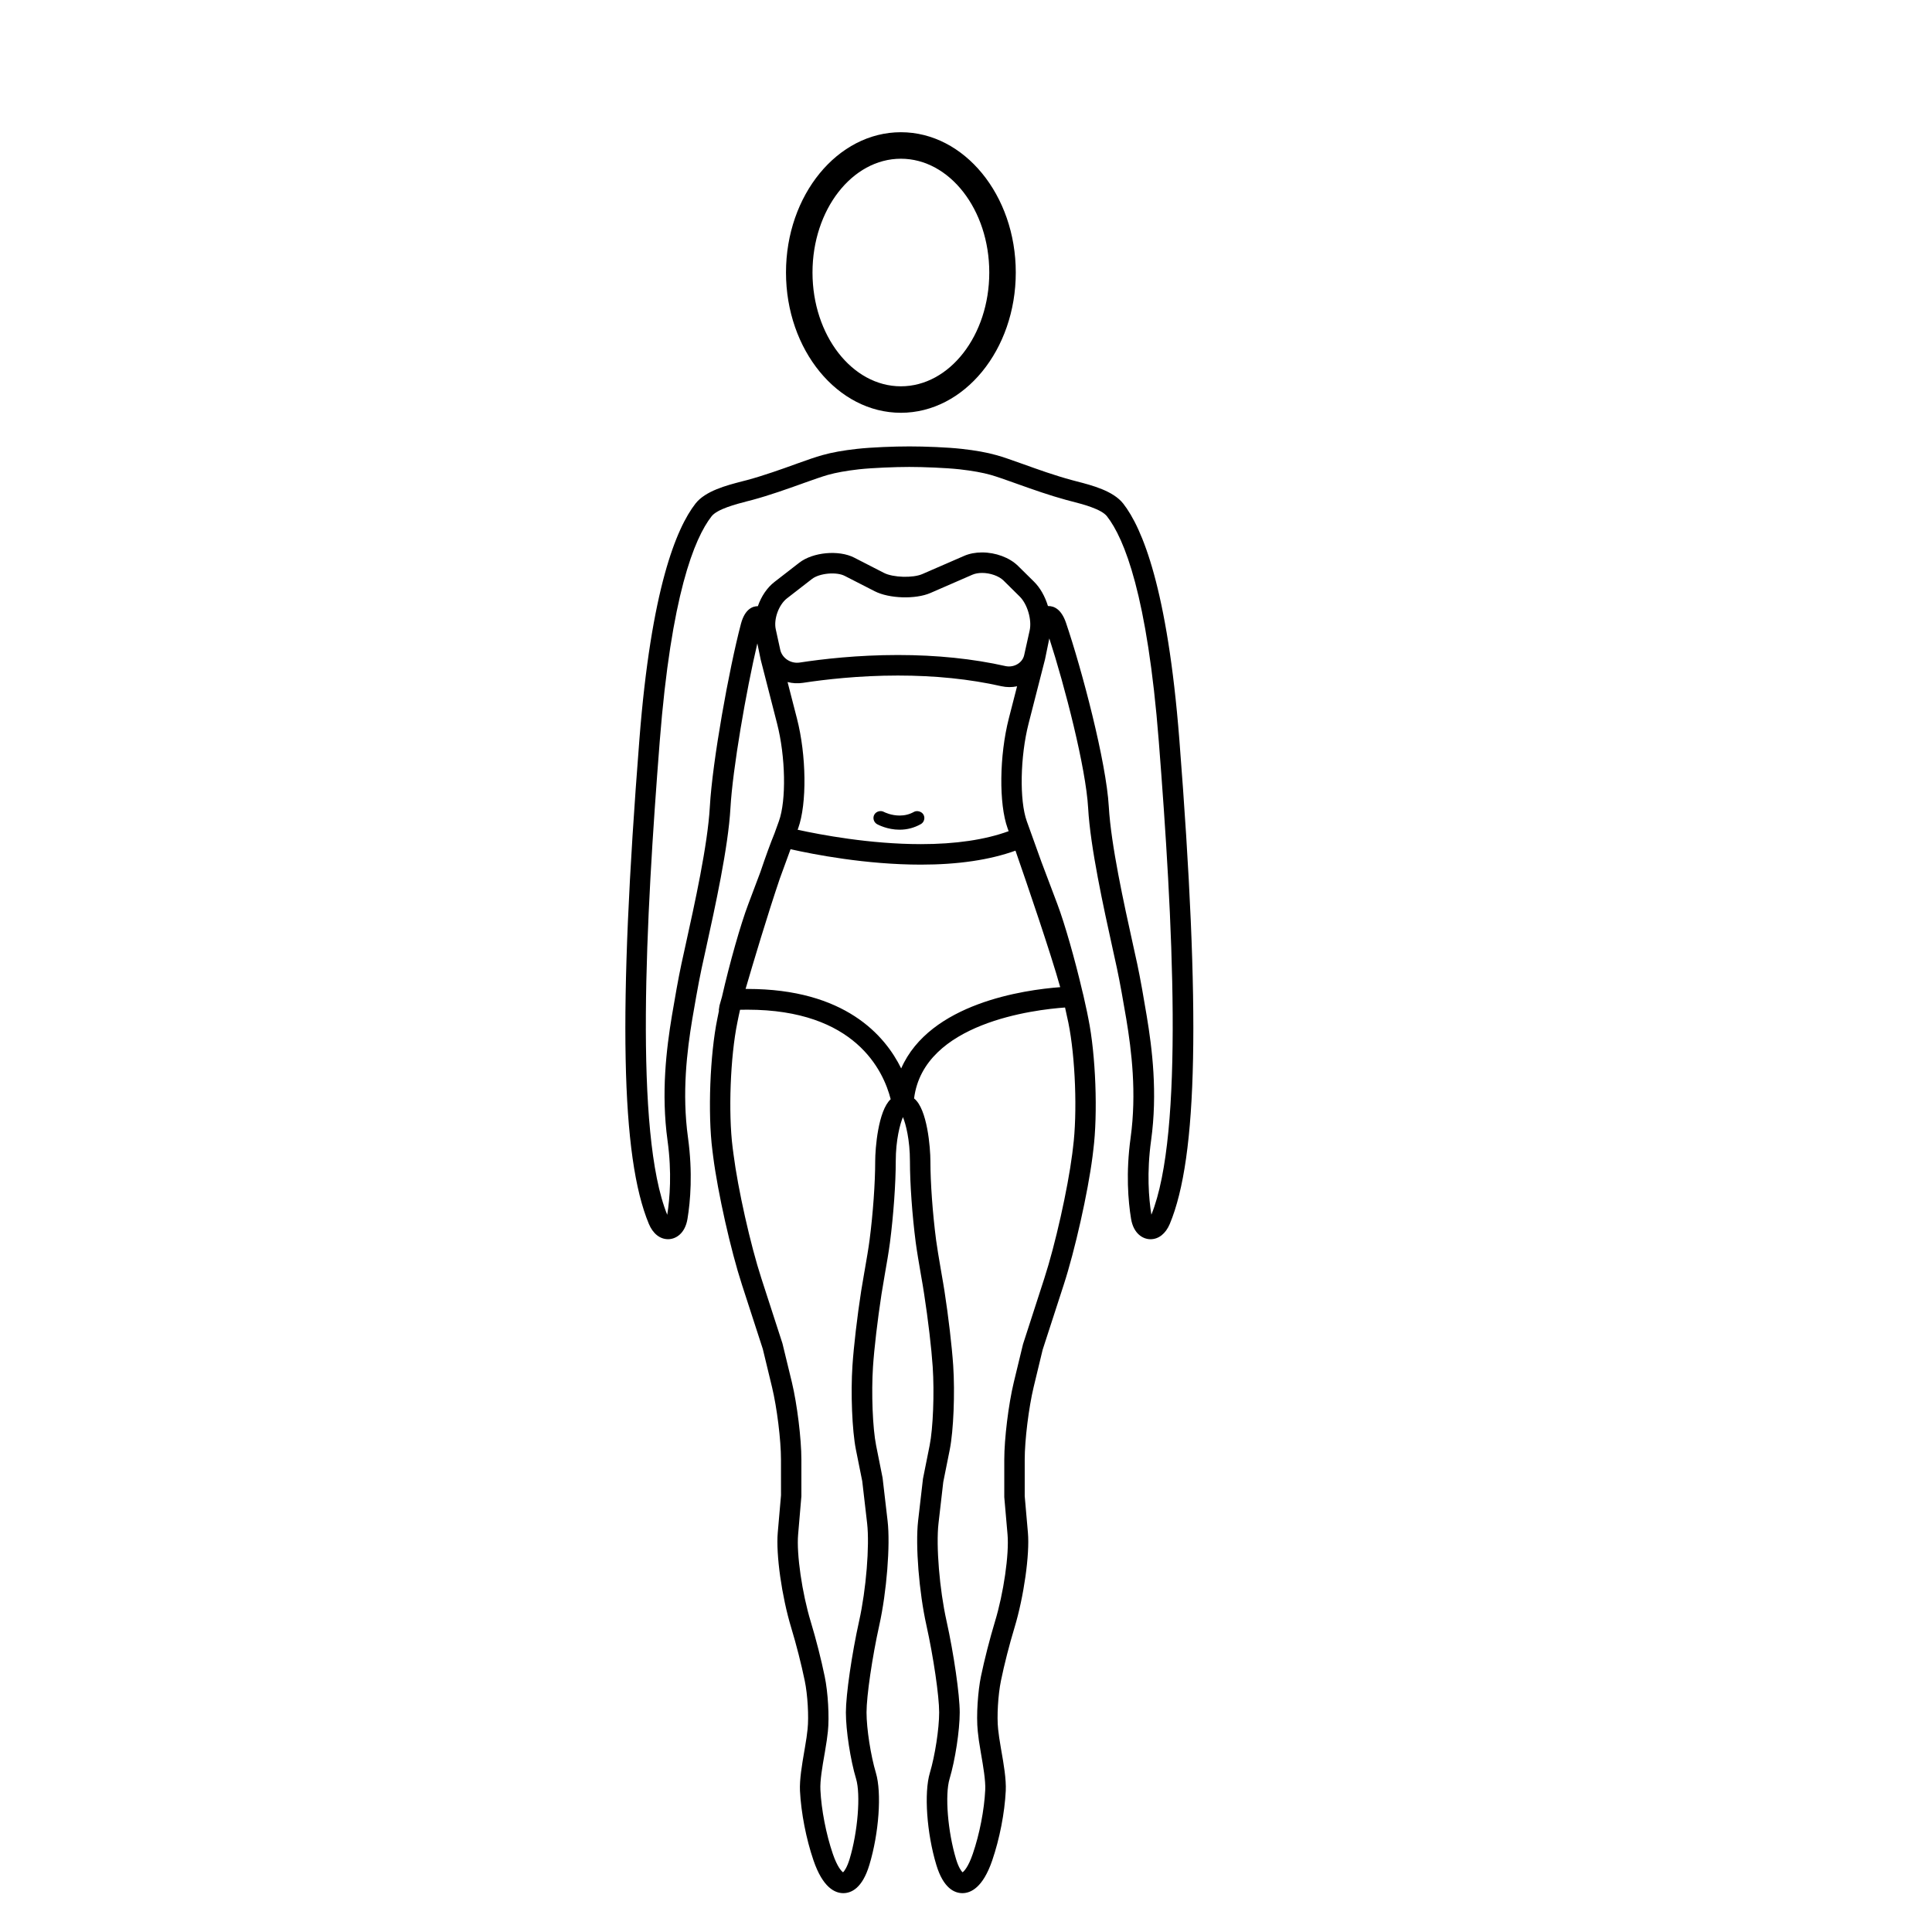
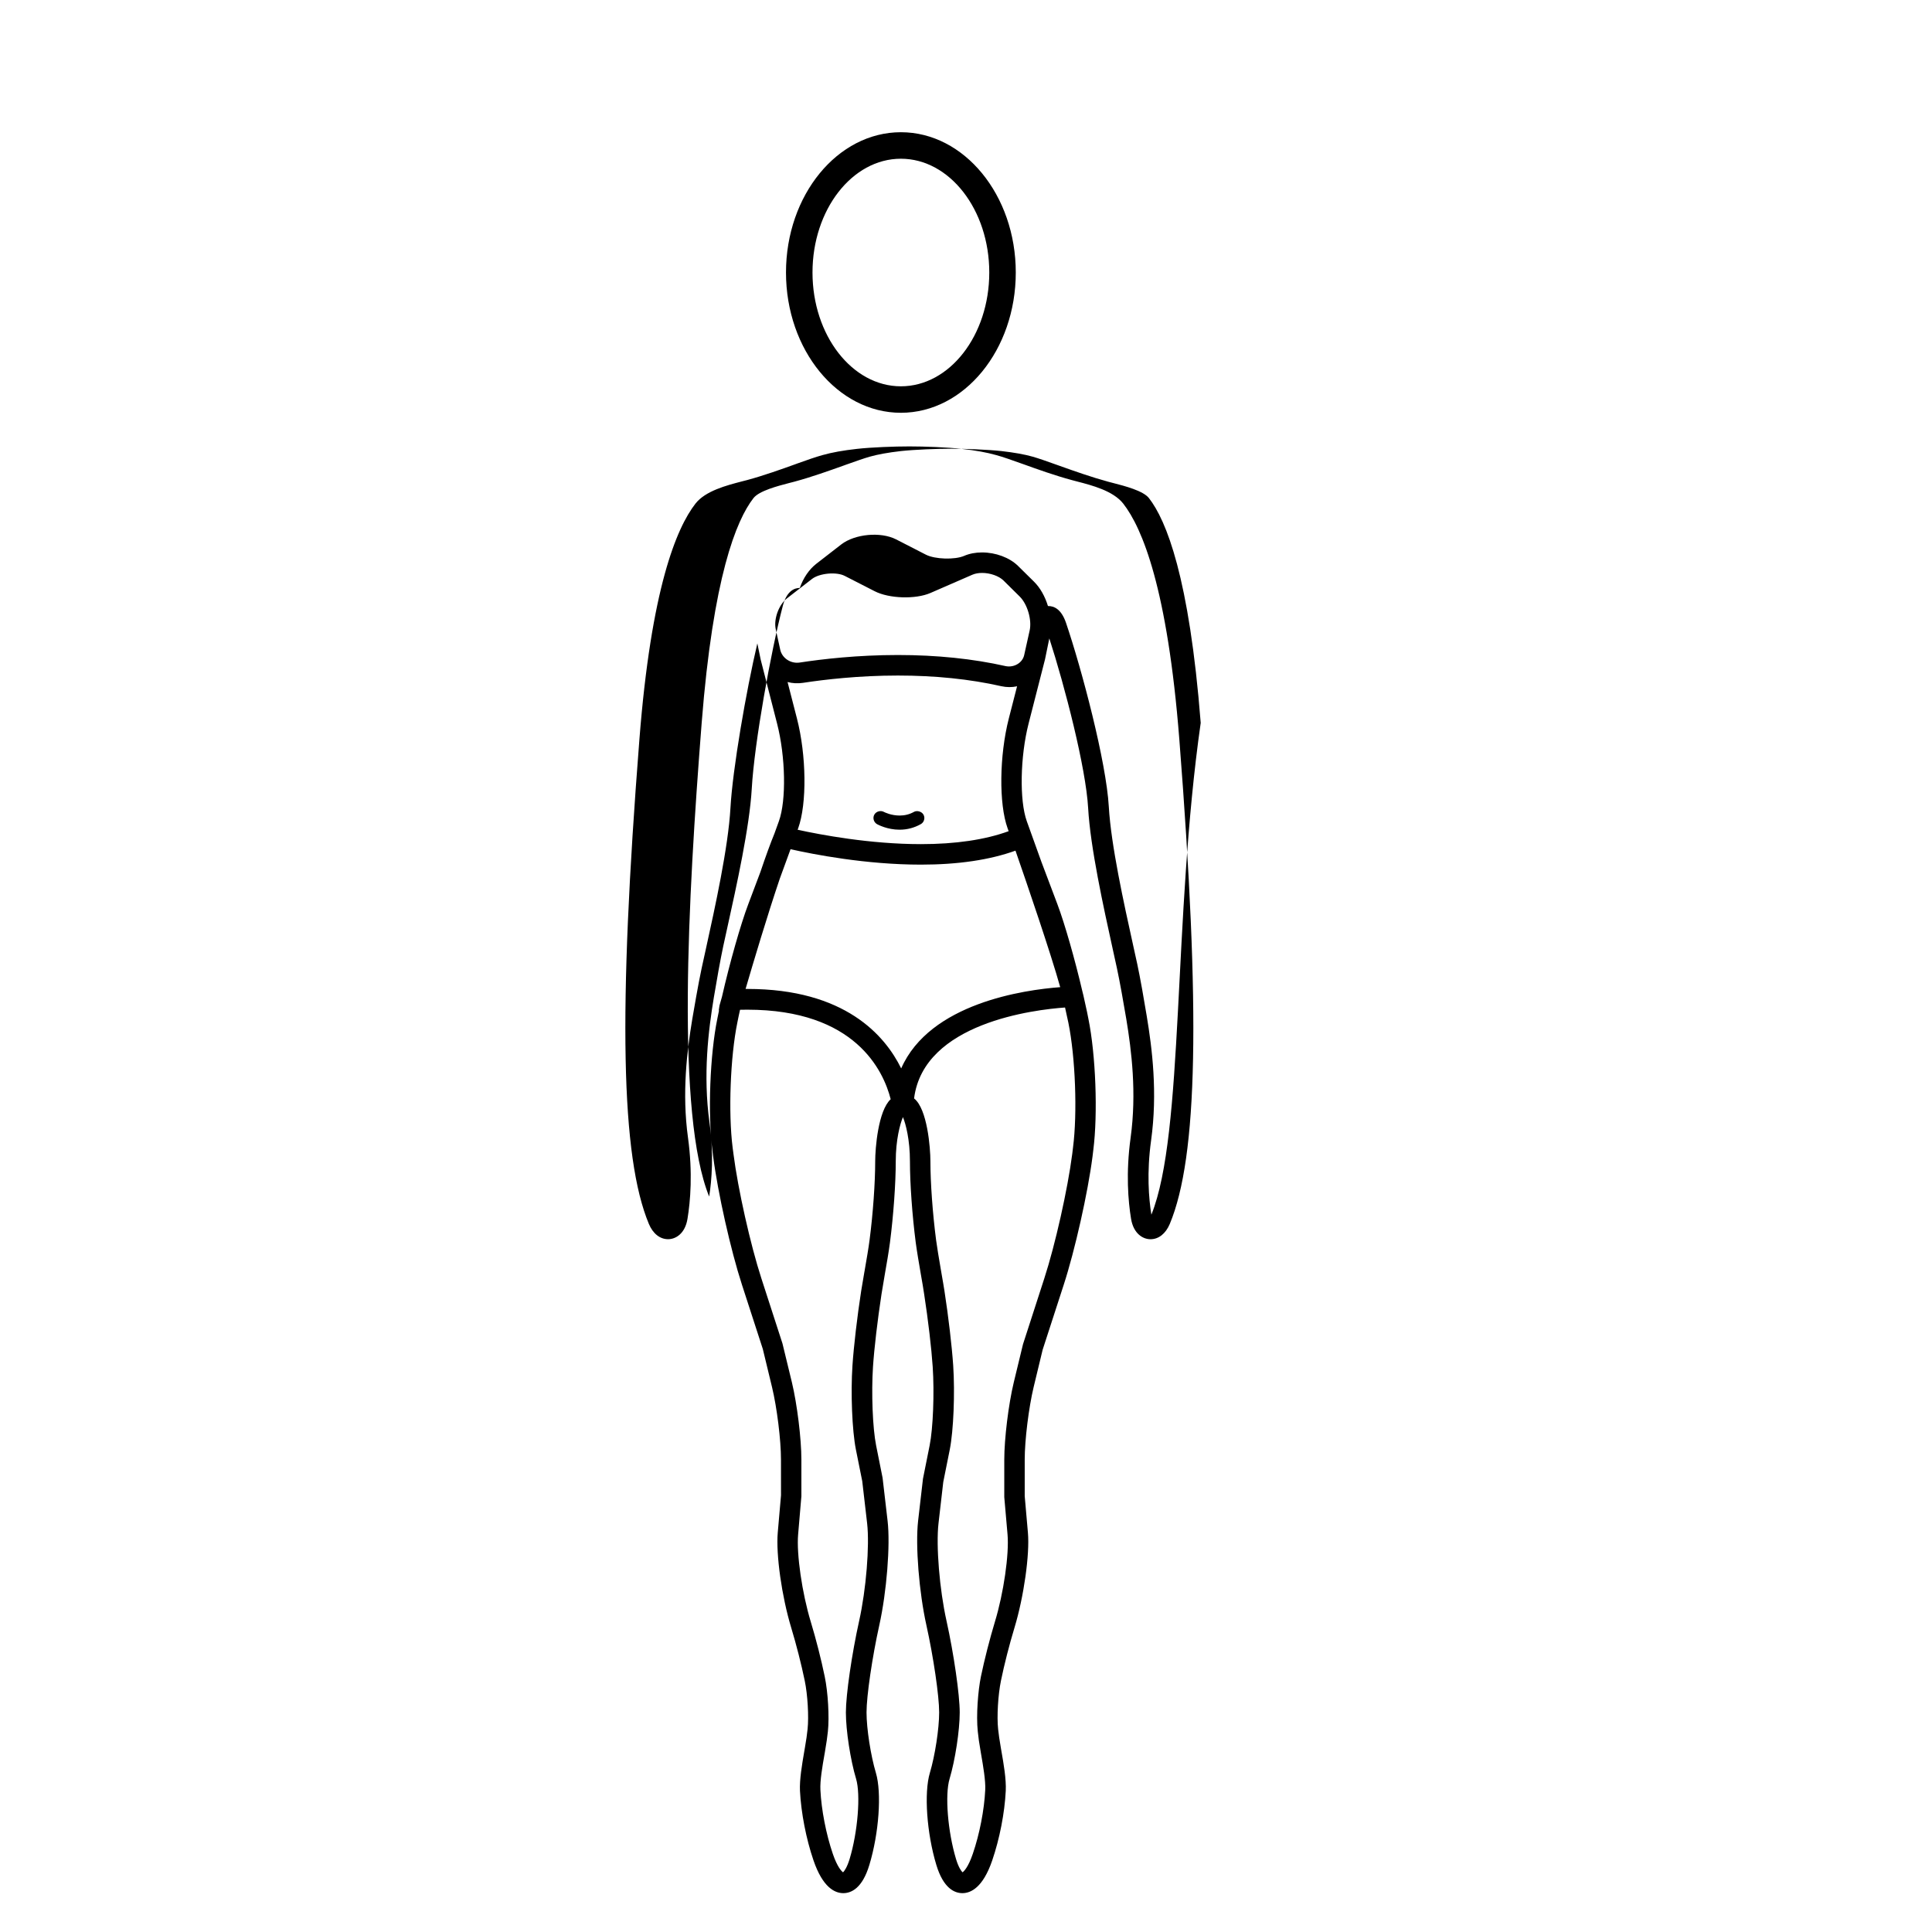
<svg xmlns="http://www.w3.org/2000/svg" version="1.1" id="Capa_1" x="0px" y="0px" width="64px" height="64px" viewBox="0 0 64 64" enable-background="new 0 0 64 64" xml:space="preserve">
-   <path d="M29.843,13.674c2.099,0,3.806-2.084,3.806-4.647S31.942,4.38,29.843,4.38s-3.806,2.084-3.806,4.647  S27.744,13.674,29.843,13.674z M29.843,5.258c1.614,0,2.928,1.69,2.928,3.769s-1.313,3.77-2.928,3.77  c-1.614,0-2.928-1.691-2.928-3.77S28.229,5.258,29.843,5.258z M39.067,24.495c-0.392-4.993-1.227-7.005-1.859-7.813  c-0.334-0.423-1.03-0.604-1.539-0.735L35.5,15.902c-0.565-0.153-1.136-0.358-1.594-0.523l-0.083-0.029  c-0.32-0.114-0.597-0.213-0.816-0.273c-0.318-0.09-0.693-0.157-1.146-0.207c-0.477-0.054-1.235-0.082-1.737-0.082  c-0.502,0-1.261,0.028-1.738,0.082c-0.453,0.05-0.828,0.117-1.145,0.207c-0.226,0.062-0.51,0.163-0.84,0.281l-0.062,0.023  c-0.459,0.165-1.031,0.37-1.59,0.522l-0.172,0.044c-0.51,0.133-1.209,0.314-1.538,0.735c-0.632,0.81-1.468,2.822-1.858,7.813  c-0.707,9.028-0.613,13.828,0.314,16.05c0.135,0.321,0.366,0.505,0.637,0.505c0.245,0,0.561-0.177,0.642-0.675  c0.096-0.583,0.177-1.521,0.017-2.686c-0.206-1.49-0.032-2.884,0.142-3.932c0.045-0.263,0.197-1.159,0.309-1.679l0.136-0.619  c0.314-1.429,0.745-3.386,0.819-4.692c0.072-1.292,0.521-3.882,0.891-5.454l0.112,0.543l0.542,2.114  c0.281,1.093,0.309,2.544,0.06,3.233l-0.148,0.41c-0.133,0.324-0.289,0.753-0.464,1.271l-0.402,1.067  c-0.255,0.674-0.614,1.938-0.872,3.07l-0.082,0.289l-0.025,0.159h0.01l-0.055,0.271c-0.246,1.193-0.32,3.148-0.166,4.358  l0.027,0.215c0.154,1.201,0.582,3.106,0.954,4.248l0.69,2.126l0.306,1.266c0.163,0.677,0.296,1.752,0.296,2.397l0.001,1.184  l-0.108,1.238c-0.062,0.728,0.132,2.109,0.445,3.145c0.168,0.554,0.336,1.211,0.449,1.759c0.096,0.457,0.139,1.191,0.094,1.605  c-0.01,0.091-0.021,0.184-0.034,0.275c-0.015,0.103-0.034,0.218-0.055,0.341l-0.021,0.123c-0.075,0.437-0.159,0.931-0.142,1.304  c0.037,0.729,0.204,1.591,0.449,2.306c0.307,0.896,0.705,1.083,0.986,1.083c0.266,0,0.631-0.162,0.863-0.933  c0.319-1.051,0.414-2.392,0.217-3.052c-0.171-0.57-0.31-1.468-0.31-2.002c0-0.546,0.19-1.842,0.423-2.889  c0.244-1.103,0.368-2.65,0.275-3.452l-0.166-1.428l-0.215-1.077c-0.115-0.572-0.16-1.74-0.103-2.605  c0.04-0.607,0.151-1.55,0.282-2.405c0.029-0.185,0.068-0.413,0.109-0.652c0.059-0.334,0.132-0.756,0.171-1.058  c0.116-0.899,0.192-1.956,0.192-2.691c0-0.707,0.142-1.238,0.238-1.464c0.094,0.225,0.232,0.756,0.232,1.464  c0,0.732,0.075,1.789,0.192,2.692c0.039,0.292,0.108,0.697,0.17,1.055l0.008,0.047c0.039,0.221,0.076,0.434,0.101,0.608  c0.131,0.848,0.242,1.792,0.283,2.405c0.058,0.87,0.012,2.039-0.101,2.604l-0.221,1.104l-0.162,1.401  c-0.092,0.807,0.031,2.355,0.275,3.452c0.233,1.048,0.423,2.344,0.423,2.889c0,0.537-0.138,1.436-0.308,2.002  c-0.198,0.66-0.104,2.001,0.215,3.052c0.233,0.771,0.599,0.933,0.863,0.933c0.281,0,0.681-0.188,0.987-1.082  c0.245-0.714,0.413-1.576,0.449-2.307c0.019-0.387-0.072-0.909-0.146-1.328l-0.018-0.104c-0.021-0.121-0.04-0.234-0.054-0.336  c-0.014-0.093-0.025-0.185-0.035-0.277c-0.045-0.413-0.003-1.133,0.094-1.604c0.11-0.538,0.278-1.195,0.449-1.759  c0.308-1.017,0.508-2.427,0.444-3.145l-0.106-1.21v-1.212c0-0.644,0.133-1.719,0.295-2.397l0.299-1.24l0.698-2.151  c0.372-1.144,0.8-3.049,0.954-4.248l0.026-0.216c0.154-1.205,0.081-3.16-0.164-4.356l-0.045-0.226  c-0.038-0.178-0.08-0.366-0.123-0.558l-0.008-0.03c-0.006-0.024-0.012-0.052-0.017-0.068c-0.251-1.078-0.594-2.275-0.833-2.908  l-0.529-1.401l-0.484-1.346c-0.247-0.688-0.22-2.14,0.059-3.234l0.545-2.13l0.142-0.692c0.512,1.579,1.211,4.282,1.286,5.619  c0.074,1.31,0.506,3.269,0.824,4.715l0.131,0.597c0.093,0.433,0.221,1.151,0.309,1.679c0.174,1.051,0.347,2.446,0.143,3.931  c-0.161,1.167-0.081,2.104,0.015,2.687c0.083,0.498,0.398,0.675,0.644,0.675c0.27,0,0.502-0.184,0.638-0.505  C39.679,38.321,39.772,33.521,39.067,24.495L39.067,24.495z M28.992,38.47c0,0.707-0.072,1.729-0.186,2.604  c-0.035,0.271-0.096,0.626-0.166,1.029l-0.007,0.037c-0.04,0.229-0.078,0.449-0.106,0.628c-0.132,0.855-0.245,1.823-0.288,2.465  c-0.062,0.912-0.011,2.16,0.113,2.782l0.211,1.051l0.162,1.399c0.084,0.741-0.033,2.189-0.264,3.227  c-0.242,1.086-0.44,2.448-0.44,3.036c0,0.593,0.151,1.579,0.338,2.198c0.156,0.522,0.056,1.765-0.215,2.658  c-0.084,0.274-0.173,0.399-0.217,0.439c-0.05-0.037-0.189-0.174-0.339-0.612c-0.222-0.65-0.38-1.463-0.411-2.119  c-0.016-0.307,0.064-0.77,0.136-1.18l0.01-0.056c0.024-0.148,0.048-0.285,0.065-0.405c0.014-0.101,0.025-0.199,0.037-0.296  c0.051-0.479,0.004-1.294-0.105-1.817c-0.116-0.565-0.289-1.244-0.463-1.817c-0.287-0.946-0.475-2.243-0.418-2.89l0.108-1.268  v-1.212c0-0.688-0.141-1.835-0.314-2.558l-0.313-1.289l-0.698-2.154c-0.362-1.113-0.777-2.963-0.925-4.124l-0.028-0.214  c-0.146-1.149-0.076-3.004,0.156-4.136l0.045-0.222c0.014-0.065,0.029-0.135,0.045-0.204c0.081-0.002,0.161-0.003,0.24-0.003  c3.571,0,4.508,2.016,4.75,2.966C29.09,36.794,28.992,38.038,28.992,38.47L28.992,38.47z M35.391,33.878  c0.232,1.139,0.302,2.993,0.154,4.135l-0.026,0.215c-0.15,1.163-0.564,3.013-0.926,4.124l-0.705,2.178l-0.306,1.265  c-0.174,0.721-0.314,1.867-0.314,2.558v1.242l0.108,1.238c0.057,0.65-0.13,1.945-0.418,2.889c-0.173,0.574-0.347,1.254-0.464,1.817  c-0.095,0.46-0.161,1.285-0.104,1.815c0.011,0.098,0.024,0.197,0.036,0.299c0.017,0.116,0.04,0.252,0.064,0.396l0.011,0.064  c0.067,0.388,0.151,0.87,0.136,1.179c-0.031,0.66-0.189,1.472-0.412,2.119c-0.15,0.44-0.289,0.575-0.339,0.612  c-0.044-0.041-0.133-0.165-0.216-0.439c-0.275-0.912-0.373-2.13-0.214-2.658c0.185-0.618,0.336-1.604,0.336-2.198  c0-0.585-0.196-1.946-0.438-3.036c-0.231-1.037-0.35-2.484-0.265-3.227l0.158-1.372l0.216-1.077c0.123-0.62,0.174-1.868,0.113-2.782  c-0.044-0.645-0.157-1.612-0.289-2.466c-0.024-0.158-0.058-0.35-0.093-0.552l-0.036-0.212c-0.057-0.332-0.115-0.673-0.149-0.929  c-0.115-0.883-0.188-1.905-0.188-2.604c0-0.451-0.103-1.741-0.541-2.084c0.316-2.513,4.006-2.942,5.001-3.012L35.391,33.878  L35.391,33.878z M35.121,32.701c-1.19,0.089-4.318,0.529-5.268,2.692c-0.537-1.094-1.867-2.633-5.09-2.633c-0.021,0-0.043,0-0.065,0  c0.262-0.896,0.717-2.422,1.132-3.649l0.358-0.98c0.762,0.172,2.5,0.511,4.317,0.511c1.228,0,2.28-0.155,3.134-0.463  C34.021,29.276,34.815,31.601,35.121,32.701z M33.377,27.435l0.036,0.099c-0.779,0.284-1.756,0.429-2.906,0.429  c-1.691,0-3.335-0.312-4.085-0.477l0.02-0.052c0.291-0.811,0.273-2.407-0.042-3.633l-0.311-1.208  c0.166,0.044,0.334,0.053,0.51,0.027c0.72-0.11,1.851-0.242,3.144-0.242c1.236,0,2.388,0.118,3.424,0.353  c0.184,0.04,0.355,0.04,0.525,0.003l-0.274,1.067C33.104,25.03,33.086,26.626,33.377,27.435z M34.108,20.888l-0.181,0.814  c-0.058,0.261-0.342,0.42-0.613,0.364c-1.081-0.244-2.283-0.368-3.572-0.368c-1.345,0-2.508,0.136-3.246,0.249  c-0.304,0.048-0.59-0.148-0.65-0.425l-0.148-0.677c-0.074-0.336,0.1-0.814,0.372-1.024l0.829-0.643  c0.245-0.19,0.809-0.244,1.085-0.1l0.991,0.507c0.479,0.246,1.355,0.273,1.85,0.057l1.387-0.604c0.088-0.038,0.199-0.059,0.32-0.059  c0.272,0,0.558,0.102,0.71,0.251l0.536,0.53C34.033,20.01,34.188,20.536,34.108,20.888z M38.141,40.238  c-0.087-0.536-0.157-1.391-0.01-2.456c0.219-1.581,0.037-3.041-0.146-4.137c-0.083-0.508-0.215-1.261-0.312-1.711l-0.133-0.605  c-0.312-1.411-0.737-3.343-0.809-4.602c-0.084-1.486-0.893-4.55-1.42-6.1c-0.156-0.455-0.401-0.551-0.58-0.551  c-0.005,0-0.011,0-0.016,0c-0.099-0.324-0.26-0.607-0.46-0.805l-0.536-0.529c-0.28-0.272-0.735-0.442-1.189-0.442  c-0.215,0-0.419,0.039-0.591,0.114l-1.389,0.604c-0.312,0.134-0.965,0.114-1.266-0.039l-0.99-0.508  c-0.51-0.26-1.363-0.18-1.814,0.167l-0.829,0.643c-0.236,0.183-0.432,0.47-0.546,0.8c-0.001,0-0.003,0-0.005,0  c-0.15,0-0.422,0.076-0.556,0.587c-0.396,1.505-0.944,4.543-1.03,6.061c-0.072,1.267-0.5,3.201-0.812,4.615l-0.13,0.592  c-0.096,0.444-0.225,1.175-0.314,1.71c-0.182,1.097-0.362,2.558-0.145,4.136c0.146,1.064,0.076,1.921-0.01,2.46  c-1.095-2.707-0.709-9.803-0.248-15.692c0.379-4.825,1.143-6.713,1.717-7.447c0.188-0.24,0.803-0.4,1.172-0.496l0.179-0.046  c0.581-0.157,1.17-0.369,1.644-0.538l0.068-0.025c0.315-0.111,0.585-0.208,0.788-0.266c0.267-0.075,0.604-0.137,1.034-0.186  c0.455-0.049,1.203-0.078,1.664-0.078s1.208,0.029,1.662,0.078c0.43,0.049,0.769,0.11,1.037,0.186  c0.203,0.058,0.477,0.155,0.793,0.268l0.112,0.04c0.486,0.173,1.038,0.369,1.595,0.521l0.176,0.046  c0.368,0.095,0.985,0.254,1.174,0.496c0.575,0.735,1.339,2.625,1.716,7.447C38.848,30.44,39.233,37.536,38.141,40.238L38.141,40.238  z M30.274,26.896c-0.144,0.08-0.302,0.12-0.472,0.12c-0.283,0-0.501-0.109-0.523-0.121c-0.107-0.058-0.256-0.017-0.316,0.091  c-0.061,0.11-0.021,0.252,0.091,0.316c0.034,0.018,0.341,0.183,0.745,0.183c0.25,0,0.485-0.062,0.701-0.183  c0.055-0.03,0.095-0.08,0.111-0.14c0.018-0.059,0.01-0.122-0.019-0.175C30.531,26.875,30.365,26.84,30.274,26.896z" />
+   <path d="M29.843,13.674c2.099,0,3.806-2.084,3.806-4.647S31.942,4.38,29.843,4.38s-3.806,2.084-3.806,4.647  S27.744,13.674,29.843,13.674z M29.843,5.258c1.614,0,2.928,1.69,2.928,3.769s-1.313,3.77-2.928,3.77  c-1.614,0-2.928-1.691-2.928-3.77S28.229,5.258,29.843,5.258z M39.067,24.495c-0.392-4.993-1.227-7.005-1.859-7.813  c-0.334-0.423-1.03-0.604-1.539-0.735L35.5,15.902c-0.565-0.153-1.136-0.358-1.594-0.523l-0.083-0.029  c-0.32-0.114-0.597-0.213-0.816-0.273c-0.318-0.09-0.693-0.157-1.146-0.207c-0.477-0.054-1.235-0.082-1.737-0.082  c-0.502,0-1.261,0.028-1.738,0.082c-0.453,0.05-0.828,0.117-1.145,0.207c-0.226,0.062-0.51,0.163-0.84,0.281l-0.062,0.023  c-0.459,0.165-1.031,0.37-1.59,0.522l-0.172,0.044c-0.51,0.133-1.209,0.314-1.538,0.735c-0.632,0.81-1.468,2.822-1.858,7.813  c-0.707,9.028-0.613,13.828,0.314,16.05c0.135,0.321,0.366,0.505,0.637,0.505c0.245,0,0.561-0.177,0.642-0.675  c0.096-0.583,0.177-1.521,0.017-2.686c-0.206-1.49-0.032-2.884,0.142-3.932c0.045-0.263,0.197-1.159,0.309-1.679l0.136-0.619  c0.314-1.429,0.745-3.386,0.819-4.692c0.072-1.292,0.521-3.882,0.891-5.454l0.112,0.543l0.542,2.114  c0.281,1.093,0.309,2.544,0.06,3.233l-0.148,0.41c-0.133,0.324-0.289,0.753-0.464,1.271l-0.402,1.067  c-0.255,0.674-0.614,1.938-0.872,3.07l-0.082,0.289l-0.025,0.159h0.01l-0.055,0.271c-0.246,1.193-0.32,3.148-0.166,4.358  l0.027,0.215c0.154,1.201,0.582,3.106,0.954,4.248l0.69,2.126l0.306,1.266c0.163,0.677,0.296,1.752,0.296,2.397l0.001,1.184  l-0.108,1.238c-0.062,0.728,0.132,2.109,0.445,3.145c0.168,0.554,0.336,1.211,0.449,1.759c0.096,0.457,0.139,1.191,0.094,1.605  c-0.01,0.091-0.021,0.184-0.034,0.275c-0.015,0.103-0.034,0.218-0.055,0.341l-0.021,0.123c-0.075,0.437-0.159,0.931-0.142,1.304  c0.037,0.729,0.204,1.591,0.449,2.306c0.307,0.896,0.705,1.083,0.986,1.083c0.266,0,0.631-0.162,0.863-0.933  c0.319-1.051,0.414-2.392,0.217-3.052c-0.171-0.57-0.31-1.468-0.31-2.002c0-0.546,0.19-1.842,0.423-2.889  c0.244-1.103,0.368-2.65,0.275-3.452l-0.166-1.428l-0.215-1.077c-0.115-0.572-0.16-1.74-0.103-2.605  c0.04-0.607,0.151-1.55,0.282-2.405c0.029-0.185,0.068-0.413,0.109-0.652c0.059-0.334,0.132-0.756,0.171-1.058  c0.116-0.899,0.192-1.956,0.192-2.691c0-0.707,0.142-1.238,0.238-1.464c0.094,0.225,0.232,0.756,0.232,1.464  c0,0.732,0.075,1.789,0.192,2.692c0.039,0.292,0.108,0.697,0.17,1.055l0.008,0.047c0.039,0.221,0.076,0.434,0.101,0.608  c0.131,0.848,0.242,1.792,0.283,2.405c0.058,0.87,0.012,2.039-0.101,2.604l-0.221,1.104l-0.162,1.401  c-0.092,0.807,0.031,2.355,0.275,3.452c0.233,1.048,0.423,2.344,0.423,2.889c0,0.537-0.138,1.436-0.308,2.002  c-0.198,0.66-0.104,2.001,0.215,3.052c0.233,0.771,0.599,0.933,0.863,0.933c0.281,0,0.681-0.188,0.987-1.082  c0.245-0.714,0.413-1.576,0.449-2.307c0.019-0.387-0.072-0.909-0.146-1.328l-0.018-0.104c-0.021-0.121-0.04-0.234-0.054-0.336  c-0.014-0.093-0.025-0.185-0.035-0.277c-0.045-0.413-0.003-1.133,0.094-1.604c0.11-0.538,0.278-1.195,0.449-1.759  c0.308-1.017,0.508-2.427,0.444-3.145l-0.106-1.21v-1.212c0-0.644,0.133-1.719,0.295-2.397l0.299-1.24l0.698-2.151  c0.372-1.144,0.8-3.049,0.954-4.248l0.026-0.216c0.154-1.205,0.081-3.16-0.164-4.356l-0.045-0.226  c-0.038-0.178-0.08-0.366-0.123-0.558l-0.008-0.03c-0.006-0.024-0.012-0.052-0.017-0.068c-0.251-1.078-0.594-2.275-0.833-2.908  l-0.529-1.401l-0.484-1.346c-0.247-0.688-0.22-2.14,0.059-3.234l0.545-2.13l0.142-0.692c0.512,1.579,1.211,4.282,1.286,5.619  c0.074,1.31,0.506,3.269,0.824,4.715l0.131,0.597c0.093,0.433,0.221,1.151,0.309,1.679c0.174,1.051,0.347,2.446,0.143,3.931  c-0.161,1.167-0.081,2.104,0.015,2.687c0.083,0.498,0.398,0.675,0.644,0.675c0.27,0,0.502-0.184,0.638-0.505  C39.679,38.321,39.772,33.521,39.067,24.495L39.067,24.495z M28.992,38.47c0,0.707-0.072,1.729-0.186,2.604  c-0.035,0.271-0.096,0.626-0.166,1.029l-0.007,0.037c-0.04,0.229-0.078,0.449-0.106,0.628c-0.132,0.855-0.245,1.823-0.288,2.465  c-0.062,0.912-0.011,2.16,0.113,2.782l0.211,1.051l0.162,1.399c0.084,0.741-0.033,2.189-0.264,3.227  c-0.242,1.086-0.44,2.448-0.44,3.036c0,0.593,0.151,1.579,0.338,2.198c0.156,0.522,0.056,1.765-0.215,2.658  c-0.084,0.274-0.173,0.399-0.217,0.439c-0.05-0.037-0.189-0.174-0.339-0.612c-0.222-0.65-0.38-1.463-0.411-2.119  c-0.016-0.307,0.064-0.77,0.136-1.18l0.01-0.056c0.024-0.148,0.048-0.285,0.065-0.405c0.014-0.101,0.025-0.199,0.037-0.296  c0.051-0.479,0.004-1.294-0.105-1.817c-0.116-0.565-0.289-1.244-0.463-1.817c-0.287-0.946-0.475-2.243-0.418-2.89l0.108-1.268  v-1.212c0-0.688-0.141-1.835-0.314-2.558l-0.313-1.289l-0.698-2.154c-0.362-1.113-0.777-2.963-0.925-4.124l-0.028-0.214  c-0.146-1.149-0.076-3.004,0.156-4.136l0.045-0.222c0.014-0.065,0.029-0.135,0.045-0.204c0.081-0.002,0.161-0.003,0.24-0.003  c3.571,0,4.508,2.016,4.75,2.966C29.09,36.794,28.992,38.038,28.992,38.47L28.992,38.47z M35.391,33.878  c0.232,1.139,0.302,2.993,0.154,4.135l-0.026,0.215c-0.15,1.163-0.564,3.013-0.926,4.124l-0.705,2.178l-0.306,1.265  c-0.174,0.721-0.314,1.867-0.314,2.558v1.242l0.108,1.238c0.057,0.65-0.13,1.945-0.418,2.889c-0.173,0.574-0.347,1.254-0.464,1.817  c-0.095,0.46-0.161,1.285-0.104,1.815c0.011,0.098,0.024,0.197,0.036,0.299c0.017,0.116,0.04,0.252,0.064,0.396l0.011,0.064  c0.067,0.388,0.151,0.87,0.136,1.179c-0.031,0.66-0.189,1.472-0.412,2.119c-0.15,0.44-0.289,0.575-0.339,0.612  c-0.044-0.041-0.133-0.165-0.216-0.439c-0.275-0.912-0.373-2.13-0.214-2.658c0.185-0.618,0.336-1.604,0.336-2.198  c0-0.585-0.196-1.946-0.438-3.036c-0.231-1.037-0.35-2.484-0.265-3.227l0.158-1.372l0.216-1.077c0.123-0.62,0.174-1.868,0.113-2.782  c-0.044-0.645-0.157-1.612-0.289-2.466c-0.024-0.158-0.058-0.35-0.093-0.552l-0.036-0.212c-0.057-0.332-0.115-0.673-0.149-0.929  c-0.115-0.883-0.188-1.905-0.188-2.604c0-0.451-0.103-1.741-0.541-2.084c0.316-2.513,4.006-2.942,5.001-3.012L35.391,33.878  L35.391,33.878z M35.121,32.701c-1.19,0.089-4.318,0.529-5.268,2.692c-0.537-1.094-1.867-2.633-5.09-2.633c-0.021,0-0.043,0-0.065,0  c0.262-0.896,0.717-2.422,1.132-3.649l0.358-0.98c0.762,0.172,2.5,0.511,4.317,0.511c1.228,0,2.28-0.155,3.134-0.463  C34.021,29.276,34.815,31.601,35.121,32.701z M33.377,27.435l0.036,0.099c-0.779,0.284-1.756,0.429-2.906,0.429  c-1.691,0-3.335-0.312-4.085-0.477l0.02-0.052c0.291-0.811,0.273-2.407-0.042-3.633l-0.311-1.208  c0.166,0.044,0.334,0.053,0.51,0.027c0.72-0.11,1.851-0.242,3.144-0.242c1.236,0,2.388,0.118,3.424,0.353  c0.184,0.04,0.355,0.04,0.525,0.003l-0.274,1.067C33.104,25.03,33.086,26.626,33.377,27.435z M34.108,20.888l-0.181,0.814  c-0.058,0.261-0.342,0.42-0.613,0.364c-1.081-0.244-2.283-0.368-3.572-0.368c-1.345,0-2.508,0.136-3.246,0.249  c-0.304,0.048-0.59-0.148-0.65-0.425l-0.148-0.677c-0.074-0.336,0.1-0.814,0.372-1.024l0.829-0.643  c0.245-0.19,0.809-0.244,1.085-0.1l0.991,0.507c0.479,0.246,1.355,0.273,1.85,0.057l1.387-0.604c0.088-0.038,0.199-0.059,0.32-0.059  c0.272,0,0.558,0.102,0.71,0.251l0.536,0.53C34.033,20.01,34.188,20.536,34.108,20.888z M38.141,40.238  c-0.087-0.536-0.157-1.391-0.01-2.456c0.219-1.581,0.037-3.041-0.146-4.137c-0.083-0.508-0.215-1.261-0.312-1.711l-0.133-0.605  c-0.312-1.411-0.737-3.343-0.809-4.602c-0.084-1.486-0.893-4.55-1.42-6.1c-0.156-0.455-0.401-0.551-0.58-0.551  c-0.005,0-0.011,0-0.016,0c-0.099-0.324-0.26-0.607-0.46-0.805l-0.536-0.529c-0.28-0.272-0.735-0.442-1.189-0.442  c-0.215,0-0.419,0.039-0.591,0.114c-0.312,0.134-0.965,0.114-1.266-0.039l-0.99-0.508  c-0.51-0.26-1.363-0.18-1.814,0.167l-0.829,0.643c-0.236,0.183-0.432,0.47-0.546,0.8c-0.001,0-0.003,0-0.005,0  c-0.15,0-0.422,0.076-0.556,0.587c-0.396,1.505-0.944,4.543-1.03,6.061c-0.072,1.267-0.5,3.201-0.812,4.615l-0.13,0.592  c-0.096,0.444-0.225,1.175-0.314,1.71c-0.182,1.097-0.362,2.558-0.145,4.136c0.146,1.064,0.076,1.921-0.01,2.46  c-1.095-2.707-0.709-9.803-0.248-15.692c0.379-4.825,1.143-6.713,1.717-7.447c0.188-0.24,0.803-0.4,1.172-0.496l0.179-0.046  c0.581-0.157,1.17-0.369,1.644-0.538l0.068-0.025c0.315-0.111,0.585-0.208,0.788-0.266c0.267-0.075,0.604-0.137,1.034-0.186  c0.455-0.049,1.203-0.078,1.664-0.078s1.208,0.029,1.662,0.078c0.43,0.049,0.769,0.11,1.037,0.186  c0.203,0.058,0.477,0.155,0.793,0.268l0.112,0.04c0.486,0.173,1.038,0.369,1.595,0.521l0.176,0.046  c0.368,0.095,0.985,0.254,1.174,0.496c0.575,0.735,1.339,2.625,1.716,7.447C38.848,30.44,39.233,37.536,38.141,40.238L38.141,40.238  z M30.274,26.896c-0.144,0.08-0.302,0.12-0.472,0.12c-0.283,0-0.501-0.109-0.523-0.121c-0.107-0.058-0.256-0.017-0.316,0.091  c-0.061,0.11-0.021,0.252,0.091,0.316c0.034,0.018,0.341,0.183,0.745,0.183c0.25,0,0.485-0.062,0.701-0.183  c0.055-0.03,0.095-0.08,0.111-0.14c0.018-0.059,0.01-0.122-0.019-0.175C30.531,26.875,30.365,26.84,30.274,26.896z" />
</svg>